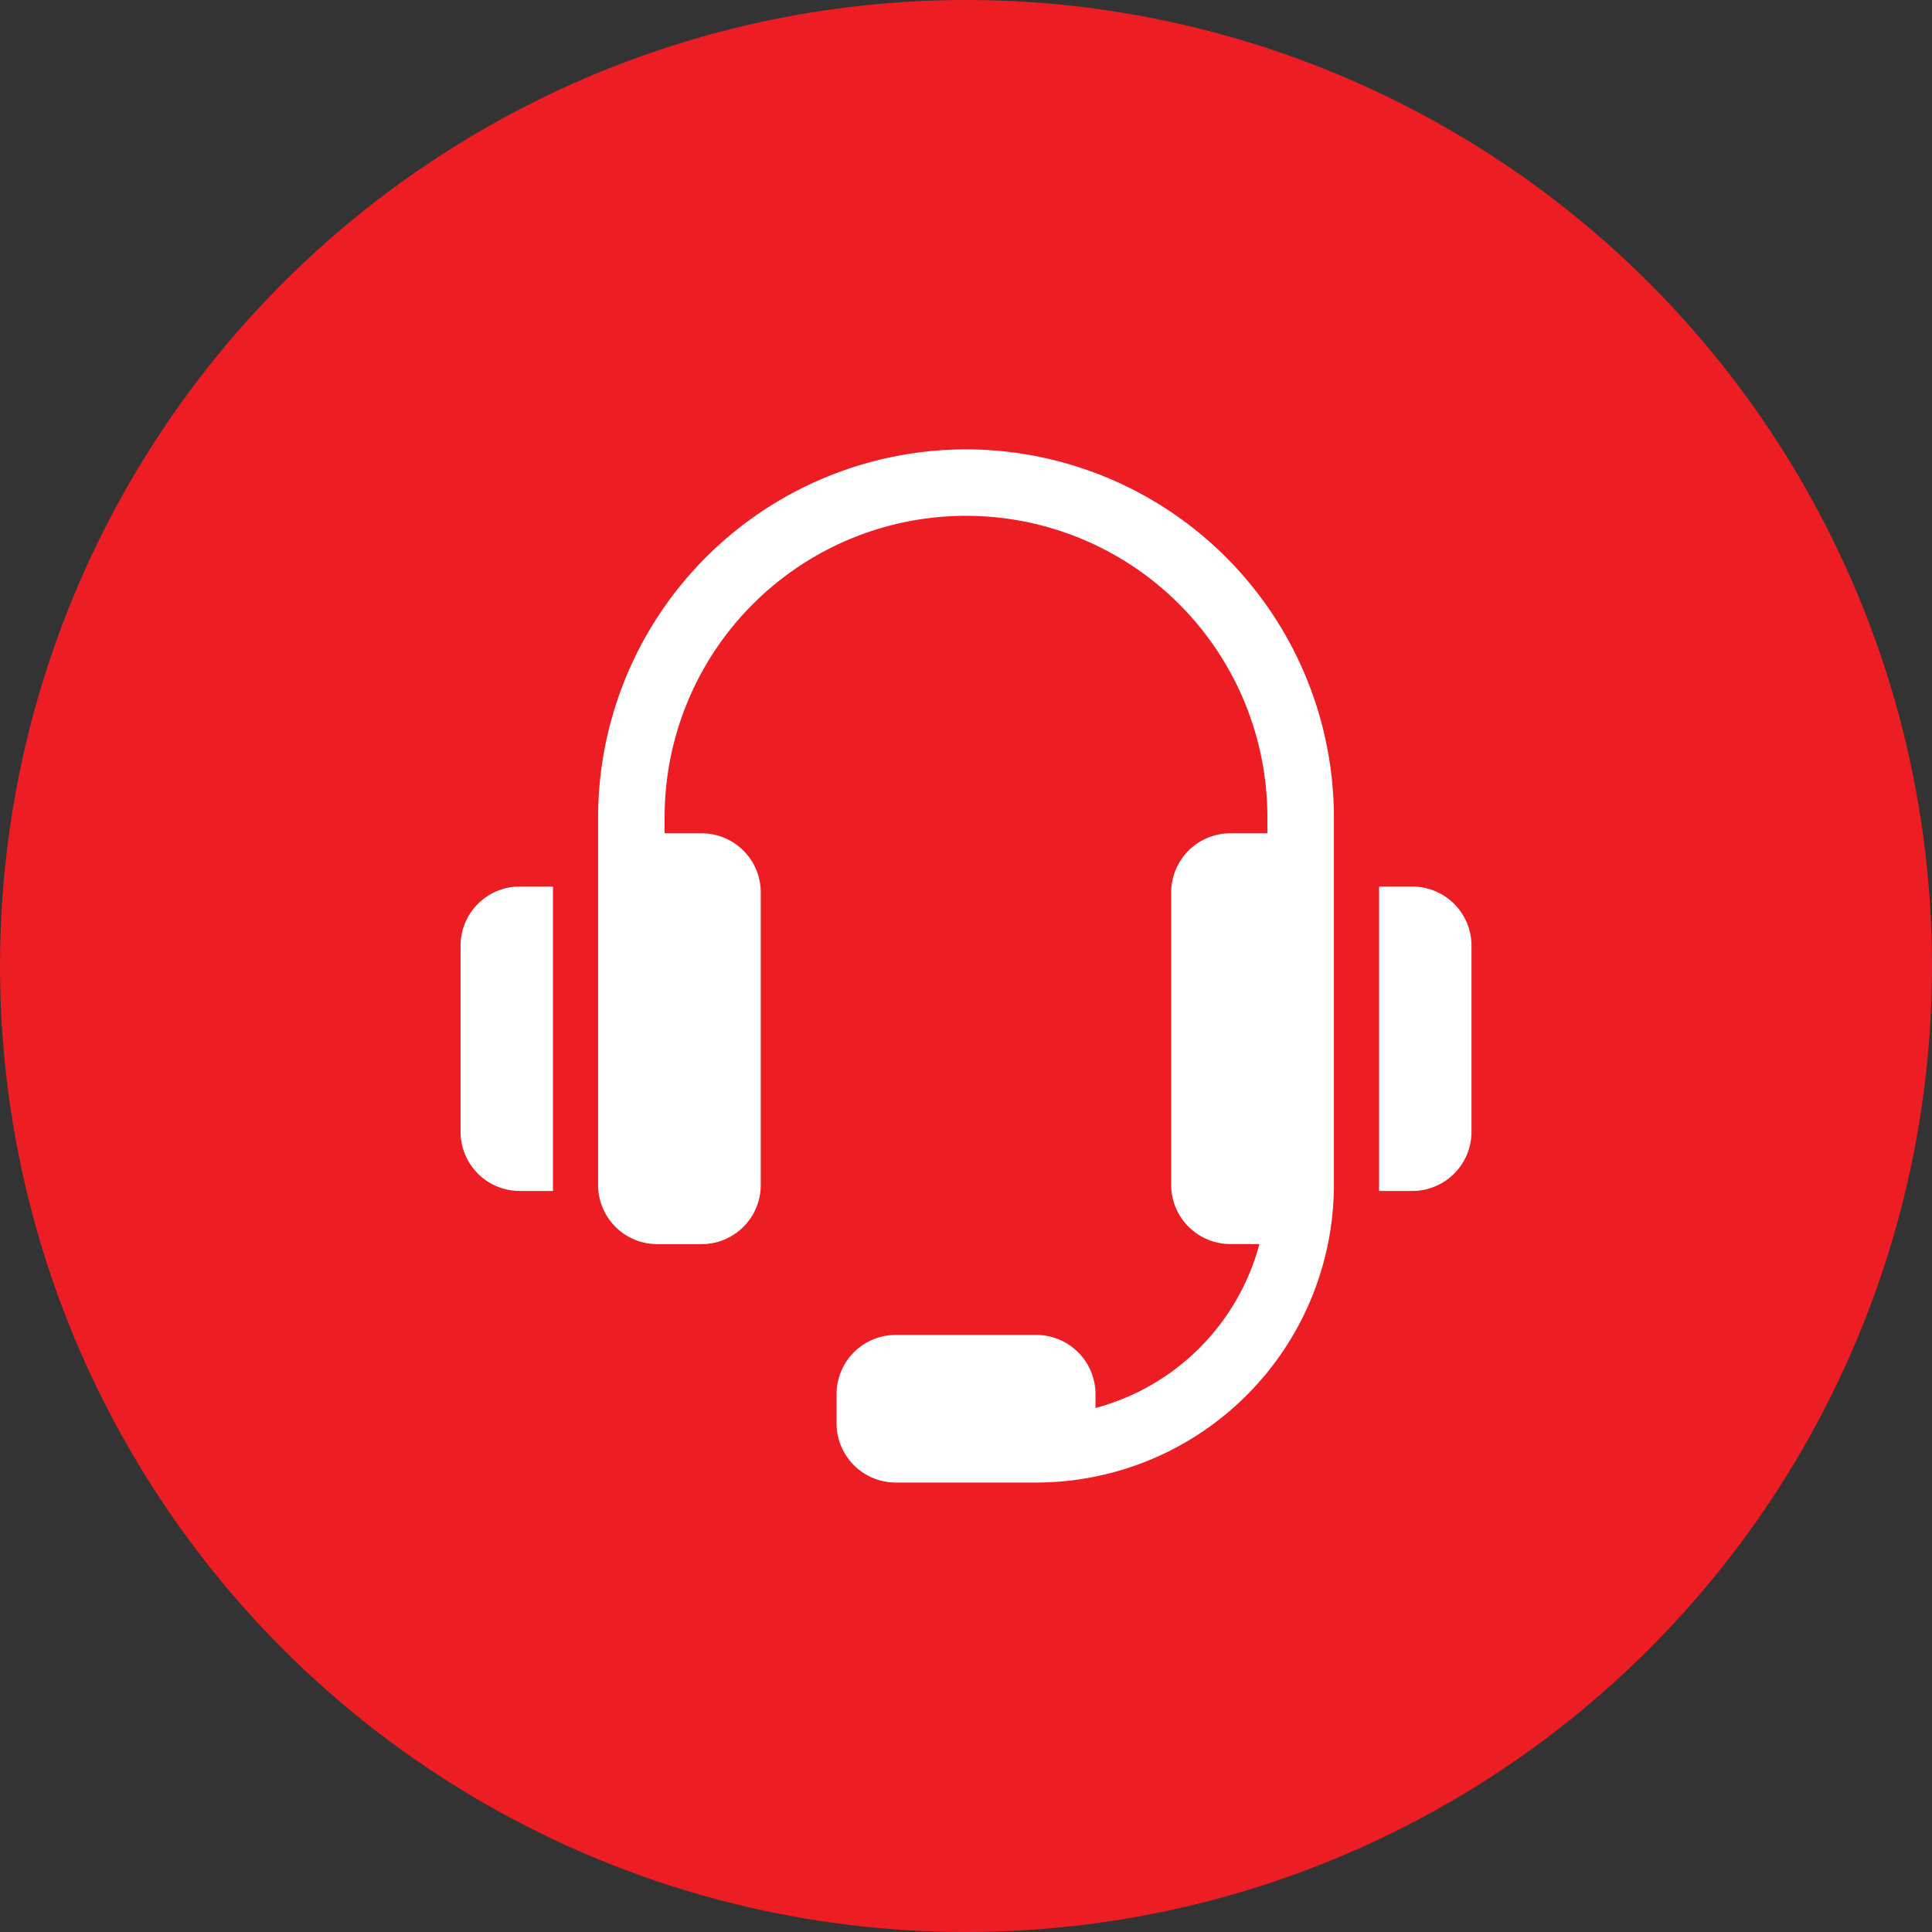
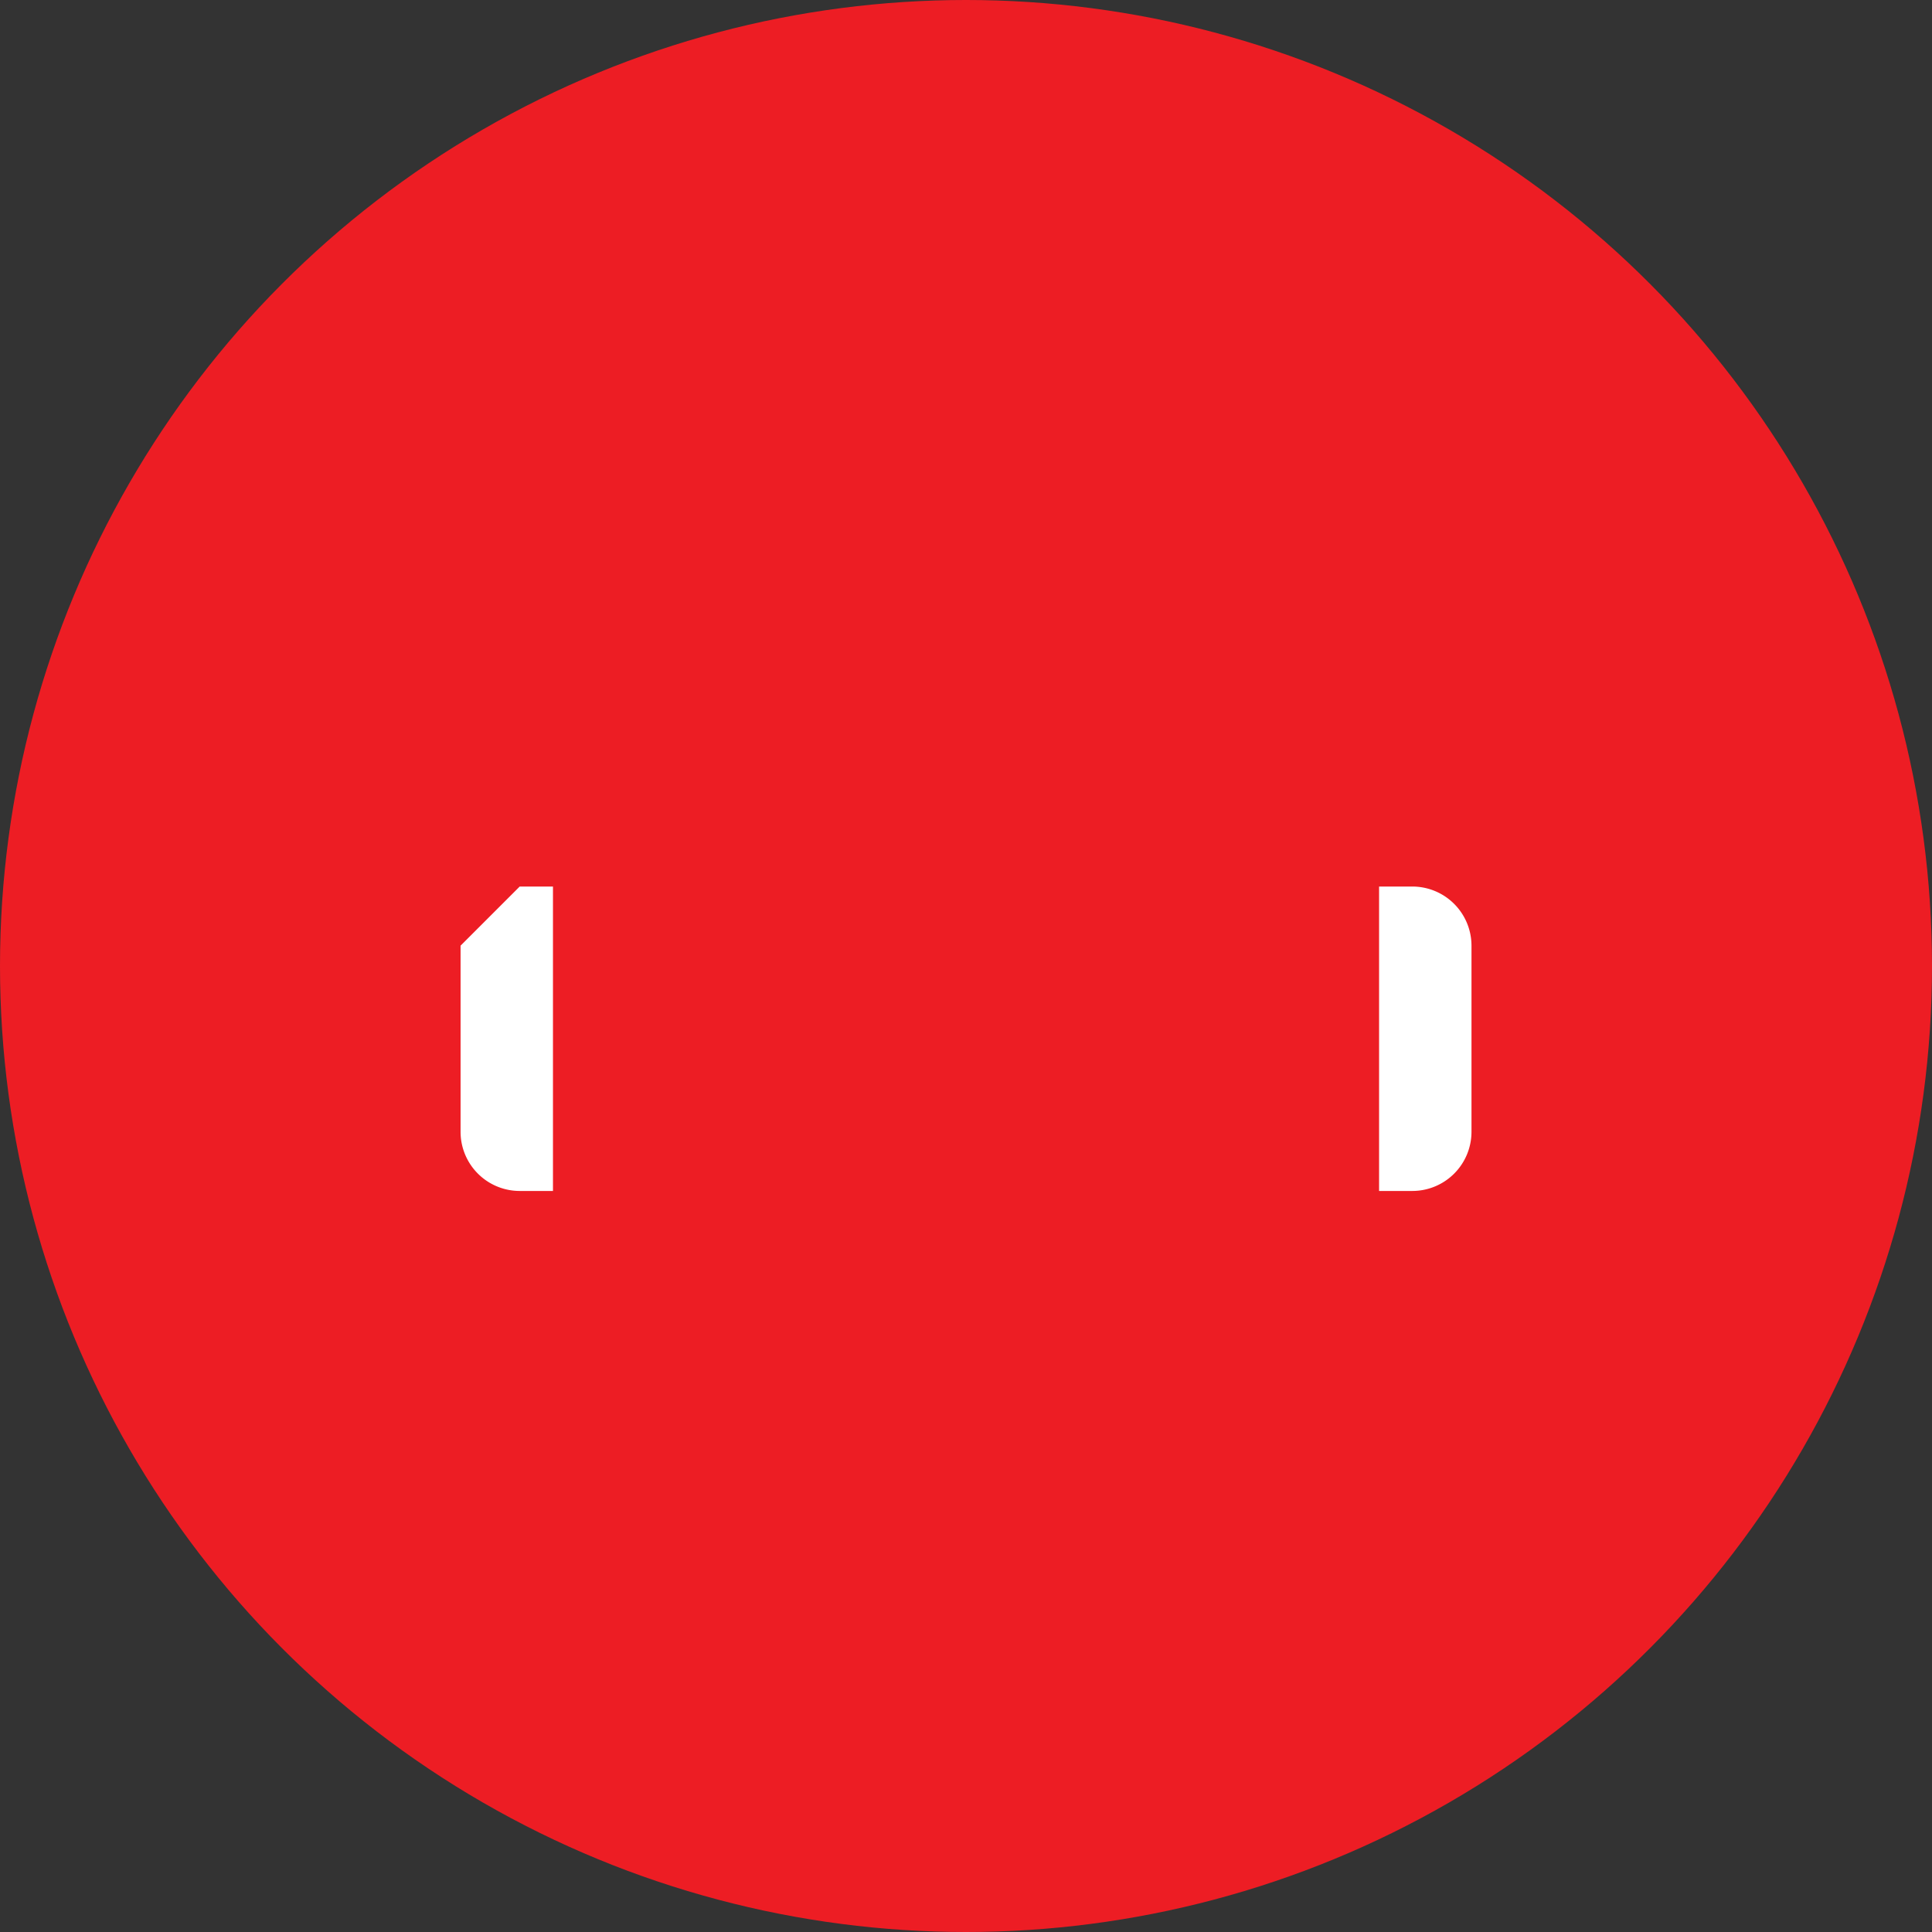
<svg xmlns="http://www.w3.org/2000/svg" height="100" viewBox="0 0 100 100" width="100">
  <rect x="0" y="0" width="100" height="100" fill="#333333" stroke="none" />
  <circle cx="50" cy="50" fill="#ed1d24" r="50" />
  <g fill="#fff">
-     <path d="m6458.974 625.568a19.065 19.065 0 0 0 -19.044 19.045v19.033a3.063 3.063 0 0 0 3.06 3.06h2.3a3.063 3.063 0 0 0 3.059-3.06v-15.146a3.063 3.063 0 0 0 -3.059-3.06h-1.918v-.832a15.6 15.6 0 1 1 31.2 0v.832h-1.92a3.064 3.064 0 0 0 -3.06 3.06v15.141a3.064 3.064 0 0 0 3.06 3.06h1.507a11.985 11.985 0 0 1 -8.485 8.486v-.721a3.064 3.064 0 0 0 -3.06-3.06h-7.283a3.061 3.061 0 0 0 -3.058 3.06v1.519a3.061 3.061 0 0 0 3.058 3.06h7.283a15.42 15.42 0 0 0 15.4-15.4v-19.032a19.065 19.065 0 0 0 -19.04-19.045z" transform="translate(-6408.972 -602.309)" />
    <path d="m6825.3 840.33h-1.723v15.757h1.723a3.064 3.064 0 0 0 3.06-3.06v-9.637a3.064 3.064 0 0 0 -3.06-3.06z" transform="translate(-6752.196 -794.443)" />
-     <path d="m6372.363 843.39v9.637a3.063 3.063 0 0 0 3.06 3.06h1.723v-15.757h-1.723a3.063 3.063 0 0 0 -3.06 3.06z" transform="translate(-6348.524 -794.443)" />
+     <path d="m6372.363 843.39v9.637a3.063 3.063 0 0 0 3.06 3.06h1.723v-15.757h-1.723z" transform="translate(-6348.524 -794.443)" />
  </g>
-   <path d="m0 0h100v100h-100z" fill="none" />
</svg>